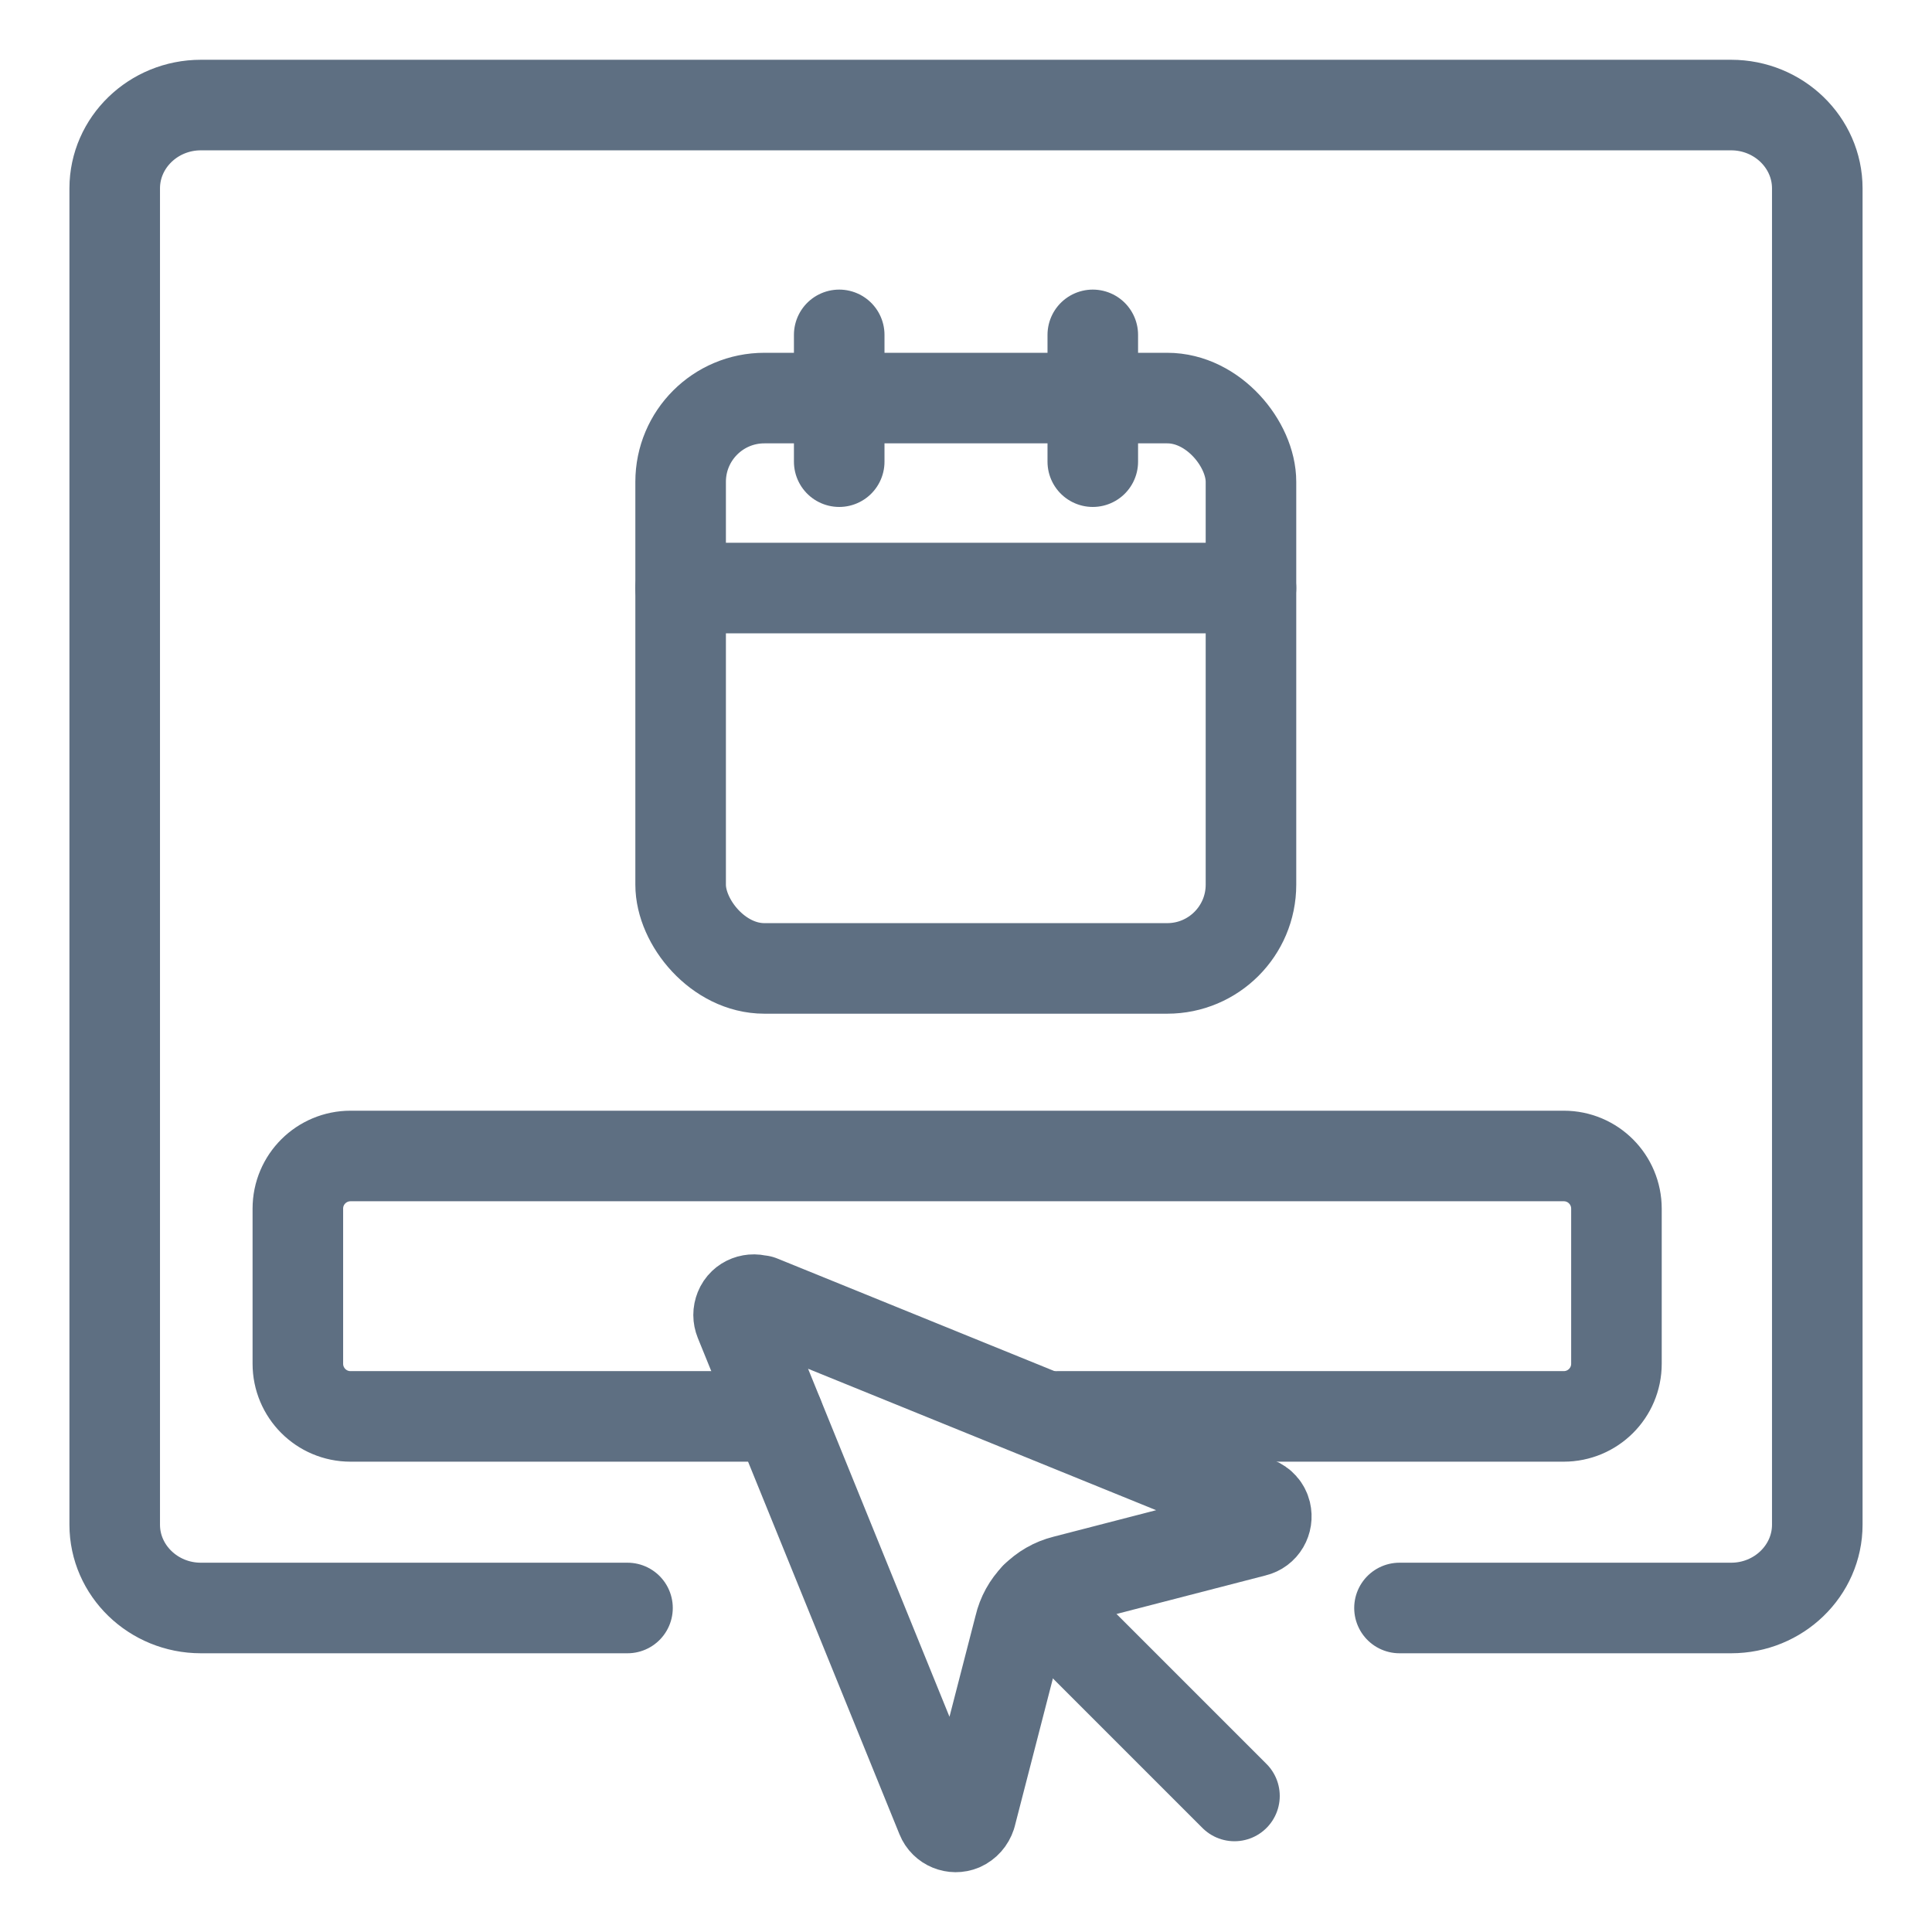
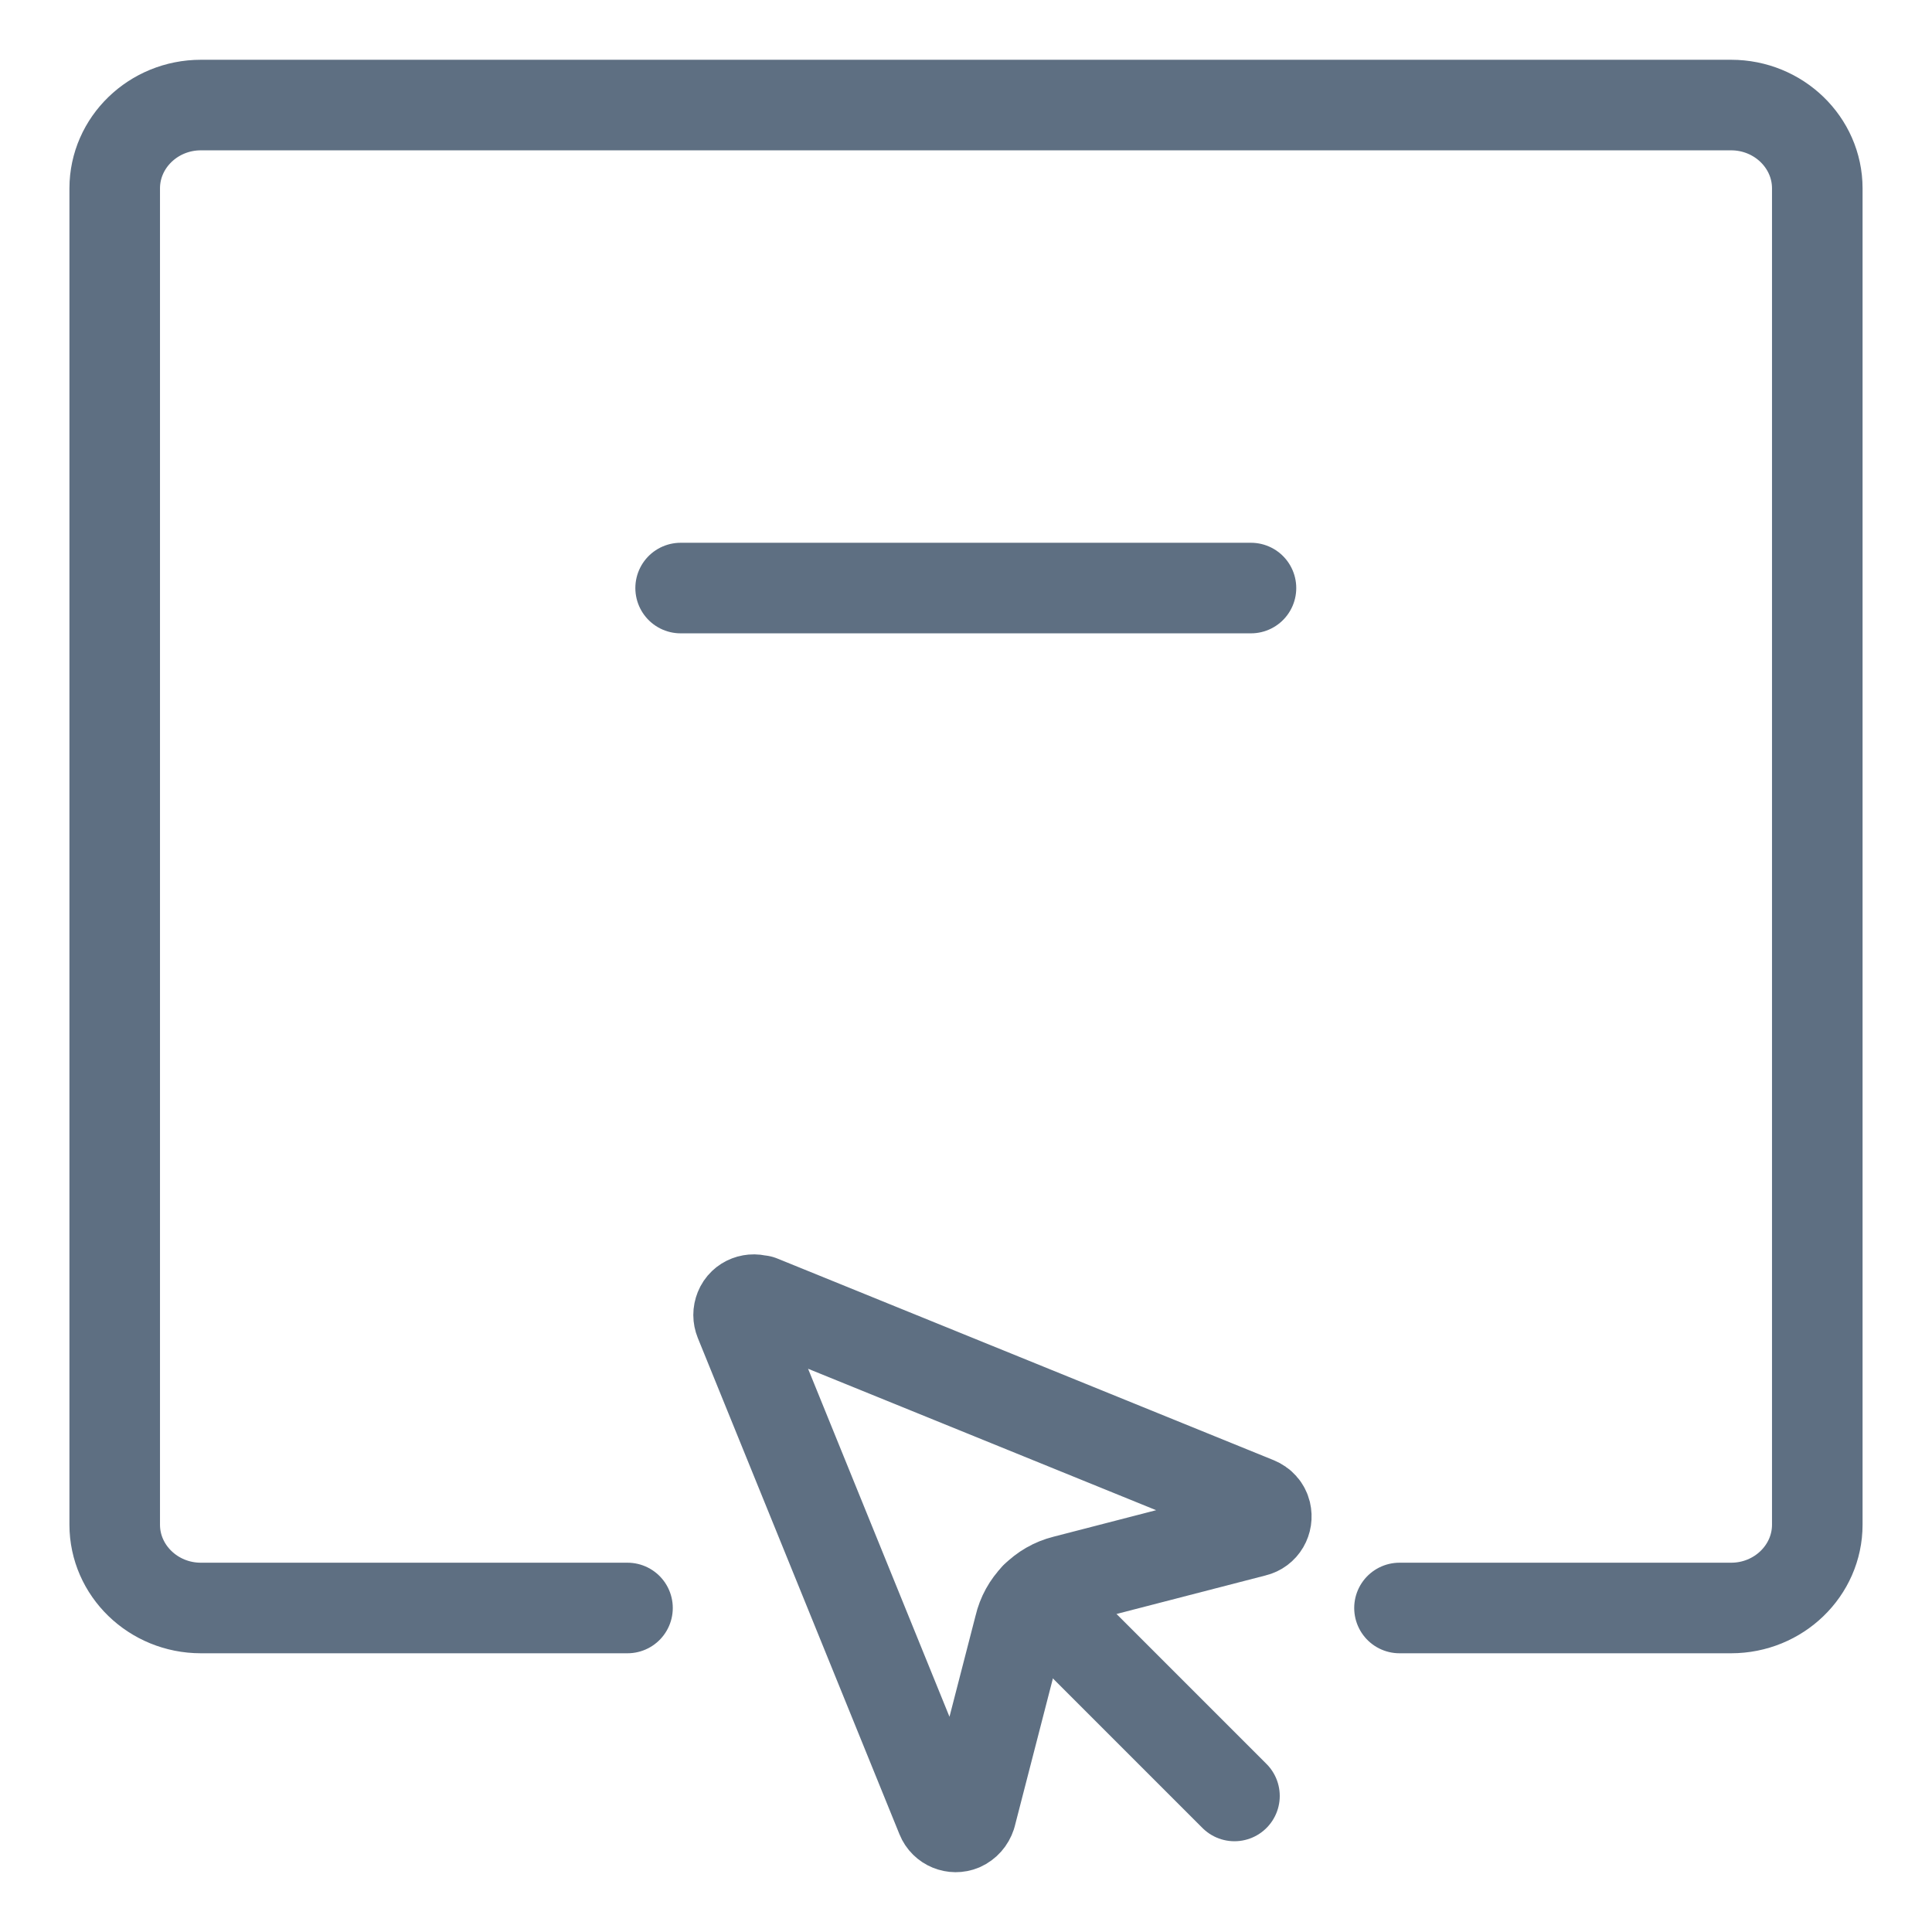
<svg xmlns="http://www.w3.org/2000/svg" id="Layer_1" viewBox="0 0 48 48">
  <defs>
    <style>.cls-1,.cls-2{fill:none;}.cls-2{stroke:#5e6f82;stroke-linecap:round;stroke-linejoin:round;stroke-width:2.25px;}</style>
  </defs>
  <path class="cls-2" d="M15.59,39.95H4.99c-1.18,0-2.14-.93-2.14-2.07V4.68c0-1.14.96-2.07,2.14-2.07h38.02c1.18,0,2.14.93,2.14,2.07v33.2c0,1.14-.96,2.07-2.14,2.07h-8.24" />
-   <path class="cls-2" d="M19.34,35.19h-10.63c-.73,0-1.31-.59-1.31-1.31v-3.85c0-.73.59-1.31,1.31-1.31h30.14c.73,0,1.31.59,1.31,1.31v3.85c0,.73-.59,1.31-1.31,1.31h-12.58" />
  <path class="cls-2" d="M25.73,39.68l4.94,4.94" />
  <path class="cls-2" d="M18.88,32.32c-.19-.08-.42,0-.5.2-.04.1-.04.2,0,.3l5.01,12.33c.08.2.31.29.5.21.11-.05.19-.14.23-.26l1.21-4.69c.13-.56.56-1,1.12-1.14l4.72-1.22c.21-.05.33-.26.28-.47-.03-.12-.11-.21-.23-.26l-12.33-5.01Z" />
-   <path class="cls-2" d="M27.15,8.32v3.15" />
  <path class="cls-2" d="M16.91,14.61h14.17" />
-   <path class="cls-2" d="M20.85,8.32v3.15" />
-   <rect class="cls-2" x="16.91" y="9.89" width="14.17" height="14.17" rx="2.08" ry="2.08" />
-   <rect class="cls-1" width="48" height="48" />
</svg>